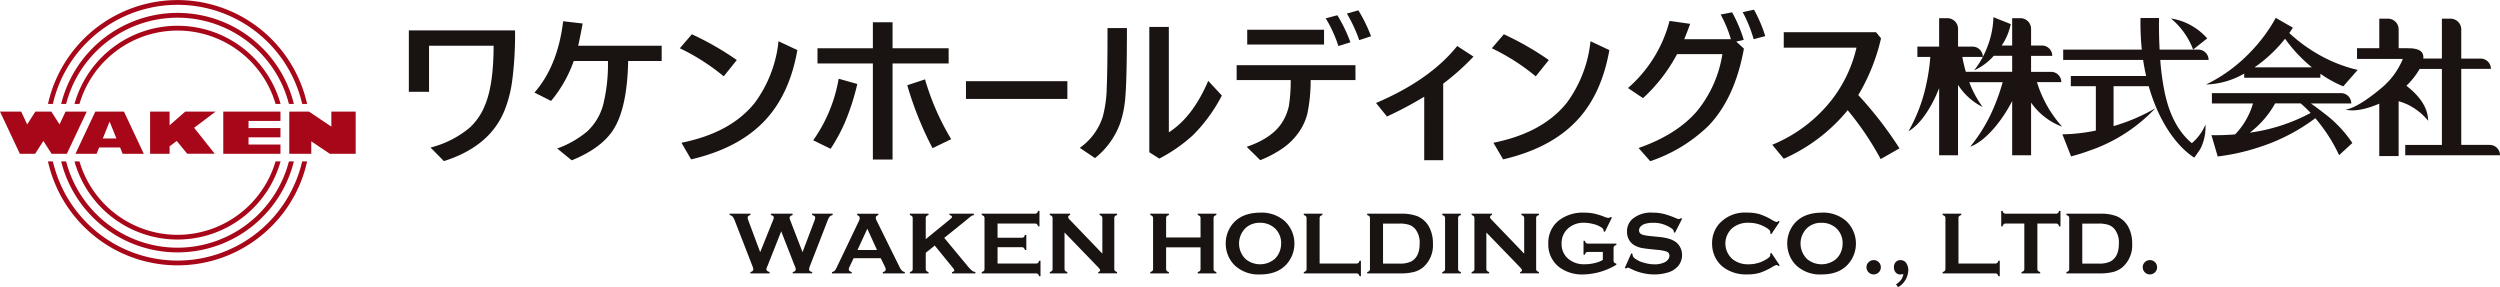
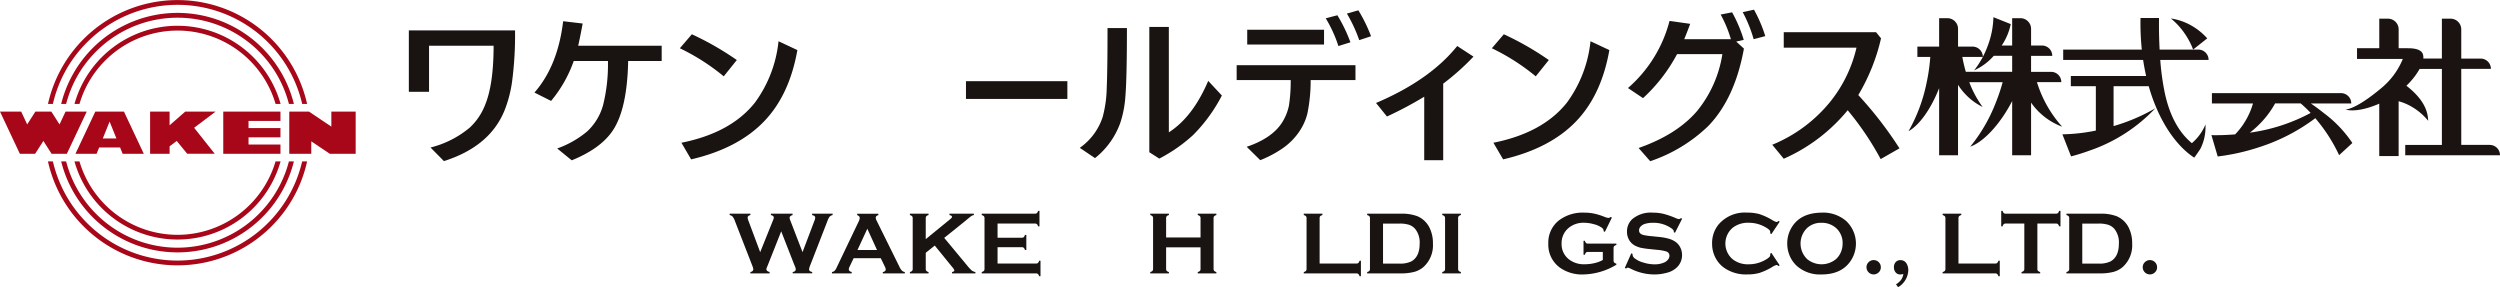
<svg xmlns="http://www.w3.org/2000/svg" width="478.378" height="54.943" viewBox="0 0 478.378 54.943">
  <defs>
    <clipPath id="clip-path">
      <rect id="長方形_763" data-name="長方形 763" width="478.378" height="54.943" fill="none" />
    </clipPath>
  </defs>
  <g id="グループ_742" data-name="グループ 742" transform="translate(0)">
    <path id="パス_855" data-name="パス 855" d="M43.569,13.7V16.58L39.286,13.7H35.518v8.076h4.209V19.395l3.55,2.384h4.948V13.7Z" transform="translate(19.835 7.652)" fill="#a70719" />
    <path id="パス_856" data-name="パス 856" d="M38.358,15.484V13.7H27.413v8.076H38.358V20H32.248V18.632h6.109V16.854H32.248v-1.37Z" transform="translate(15.309 7.652)" fill="#a70719" />
    <path id="パス_857" data-name="パス 857" d="M30.964,13.7H25.159l-3,2.624V13.7H18.43v8.076h3.733V20.345l1.361-1.025,2.009,2.45H30.8L26.855,16.8Z" transform="translate(10.292 7.652)" fill="#a70719" />
    <path id="パス_858" data-name="パス 858" d="M12.544,13.7,11.39,16.156,9.826,13.7H6.77L5.2,16.156,4.049,13.7H0l3.8,8.074H6.721L8.3,19.317l1.572,2.461H12.79L16.6,13.7Z" transform="translate(0 7.652)" fill="#a70719" />
    <path id="パス_859" data-name="パス 859" d="M18.3,21.779h4.047l-3.8-8.076H13.064l-3.8,8.076h4.047l.494-1.22h4Zm-3.8-2.938,1.3-3.226,1.306,3.226Z" transform="translate(5.172 7.652)" fill="#a70719" />
    <g id="グループ_735" data-name="グループ 735" transform="translate(0 0)">
      <g id="グループ_734" data-name="グループ 734" clip-path="url(#clip-path)">
        <path id="パス_860" data-name="パス 860" d="M13.377,8.087a24.484,24.484,0,0,1,41.156,11.8h.941a25.4,25.4,0,0,0-49.582,0H6.83a24.285,24.285,0,0,1,6.547-11.8" transform="translate(3.29 -0.001)" fill="#a70719" />
        <path id="パス_861" data-name="パス 861" d="M30.684,38.793A24.489,24.489,0,0,1,6.832,19.82H5.889A25.4,25.4,0,0,0,48.637,32.272,25.193,25.193,0,0,0,55.476,19.82H54.53A24.513,24.513,0,0,1,30.684,38.793" transform="translate(3.289 11.068)" fill="#a70719" />
        <path id="パス_862" data-name="パス 862" d="M14.215,8.947a22.018,22.018,0,0,1,36.878,10.06h.949a22.939,22.939,0,0,0-44.531,0h.948a21.873,21.873,0,0,1,5.757-10.06" transform="translate(4.195 0.882)" fill="#a70719" />
        <path id="パス_863" data-name="パス 863" d="M29.778,36.327A22.029,22.029,0,0,1,8.458,19.82H7.512a22.942,22.942,0,0,0,44.528,0h-.952a22.045,22.045,0,0,1-21.31,16.507" transform="translate(4.195 11.068)" fill="#a70719" />
        <path id="パス_864" data-name="パス 864" d="M28.866,33.865A19.565,19.565,0,0,1,10.1,19.82H9.145a20.479,20.479,0,0,0,39.435,0h-.962A19.575,19.575,0,0,1,28.866,33.865" transform="translate(5.107 11.068)" fill="#a70719" />
        <path id="パス_865" data-name="パス 865" d="M15.044,9.805a19.559,19.559,0,0,1,32.584,8.319h.958a20.479,20.479,0,0,0-39.441,0H10.1a19.471,19.471,0,0,1,4.943-8.319" transform="translate(5.107 1.764)" fill="#a70719" />
        <path id="パス_866" data-name="パス 866" d="M54.065,6.667v8.812H50.2V3.729H70.521a68.335,68.335,0,0,1-.552,9.7,23.776,23.776,0,0,1-1.457,5.615q-2.8,6.91-11.6,9.7L54.35,26.147a18.836,18.836,0,0,0,7.534-3.835,11.66,11.66,0,0,0,2.878-4.247q1.657-3.941,1.658-11.4Z" transform="translate(28.033 2.082)" fill="#191311" />
        <path id="パス_867" data-name="パス 867" d="M73.993,7.294H89.965v2.922H83.553q-.185,9.131-2.913,13.256-2.3,3.485-7.886,5.752l-2.779-2.268a18.58,18.58,0,0,0,5.741-3.271,10.775,10.775,0,0,0,3.047-5.068,32.22,32.22,0,0,0,.921-8.4H73.139a24.757,24.757,0,0,1-4.336,7.64l-3.181-1.6q4.47-5.1,5.49-13.652l3.734.441q-.468,2.527-.854,4.247" transform="translate(36.648 1.455)" fill="#191311" />
        <path id="パス_868" data-name="パス 868" d="M85.771,4.208a56.348,56.348,0,0,1,8.6,4.931l-2.5,3.12a40.9,40.9,0,0,0-8.4-5.374Zm16.59,1.339,3.6,1.689q-1.524,8.628-6.4,13.668-4.972,5.159-13.928,7.244l-1.859-3.181q9.493-1.9,14.079-7.7a23.964,23.964,0,0,0,4.5-11.72" transform="translate(46.618 2.349)" fill="#191311" />
-         <path id="パス_869" data-name="パス 869" d="M108.285,14.544a45.932,45.932,0,0,1-2.277,7.138,33.678,33.678,0,0,1-2.829,5.266l-3.332-1.629a28.8,28.8,0,0,0,4.872-11.78Zm6.747-6.834h10.731v2.907H115.032V29h-3.767V10.617h-10.6V7.71h10.6V2.734h3.767Zm2.813,7.077,3.4-1.127a48.024,48.024,0,0,0,5.006,11.445l-3.567,1.721a64.636,64.636,0,0,1-4.837-12.039" transform="translate(55.761 1.526)" fill="#191311" />
        <rect id="長方形_762" data-name="長方形 762" width="19.403" height="3.394" transform="translate(184.839 15.536)" fill="#191311" />
        <path id="パス_870" data-name="パス 870" d="M141.6,3.522q0,9.542-.3,13.135a20.324,20.324,0,0,1-.971,5.007,15.124,15.124,0,0,1-4.837,6.742l-2.914-1.964a11.6,11.6,0,0,0,4.387-5.921,23.025,23.025,0,0,0,.77-5.615q.152-3.3.151-11.385Zm8.02,19.953q4.587-2.938,7.534-9.846l2.612,2.8a30.549,30.549,0,0,1-5.475,7.534,29.687,29.687,0,0,1-6.5,4.537l-1.909-1.219V3.31h3.734Z" transform="translate(74.04 1.848)" fill="#191311" />
        <path id="パス_871" data-name="パス 871" d="M162.187,14.616H151.84V11.77h22.735v2.846H166a31.271,31.271,0,0,1-.636,6.454,10.812,10.812,0,0,1-1.457,3.271,12.258,12.258,0,0,1-3.164,3.257,21.3,21.3,0,0,1-4.387,2.344l-2.595-2.557q5.056-1.718,6.915-4.884a9.542,9.542,0,0,0,1.172-3.03,30.713,30.713,0,0,0,.335-4.855m-8.321-9.634h14.7v2.83h-14.7ZM168.882,2.79l2.227-.578a28.606,28.606,0,0,1,2.5,5.174L171.31,8.1a25.2,25.2,0,0,0-2.428-5.311m4.052-.9,2.193-.623a28.912,28.912,0,0,1,2.428,4.961l-2.26.747a28.082,28.082,0,0,0-2.361-5.084" transform="translate(84.796 0.708)" fill="#191311" />
        <path id="パス_872" data-name="パス 872" d="M178.176,15.348a71.629,71.629,0,0,1-7.131,3.79l-2.093-2.589q10.312-4.383,15.536-10.9L187.6,7.677a46.387,46.387,0,0,1-5.793,5.174V27.493h-3.633Z" transform="translate(94.352 3.156)" fill="#191311" />
        <path id="パス_873" data-name="パス 873" d="M185.467,4.208a56.291,56.291,0,0,1,8.606,4.931l-2.5,3.12a40.9,40.9,0,0,0-8.4-5.374Zm16.591,1.339,3.6,1.689q-1.524,8.628-6.4,13.668-4.972,5.159-13.928,7.244l-1.859-3.181q9.493-1.9,14.079-7.7a23.964,23.964,0,0,0,4.5-11.72" transform="translate(102.295 2.349)" fill="#191311" />
        <path id="パス_874" data-name="パス 874" d="M219.578,6.836a23.414,23.414,0,0,0-1.959-4.717l2.193-.425a27.249,27.249,0,0,1,2.227,5.264l-1.44.335,1.473,1.34q-1.723,9.526-6.814,14.808a29.5,29.5,0,0,1-11.115,6.742l-2.227-2.526q7.366-2.574,11.233-7.124a22.767,22.767,0,0,0,4.8-10.836h-8.673a31.342,31.342,0,0,1-6.511,8.417l-2.88-1.934a25.4,25.4,0,0,0,7.953-12.845l3.951.564q-.5,1.368-1.139,2.936Zm2.26-5.174L224,1.19a26.863,26.863,0,0,1,2.158,5.053l-2.225.594a25.655,25.655,0,0,0-2.093-5.174" transform="translate(111.63 0.664)" fill="#191311" />
        <path id="パス_875" data-name="パス 875" d="M234.06,15.978a72.9,72.9,0,0,1,7.886,10.2l-3.6,2.054a55.883,55.883,0,0,0-6.312-9.345A33.037,33.037,0,0,1,219.8,28.168L217.6,25.489a27.78,27.78,0,0,0,11.232-8.4,25.7,25.7,0,0,0,4.889-10.181H219.8V3.954h17.662l.954,1.172a37.487,37.487,0,0,1-4.353,10.852" transform="translate(121.523 2.208)" fill="#191311" />
        <path id="パス_876" data-name="パス 876" d="M234.329,23.928c2.034-1.117,4.28-4.2,5.863-8.241V28.535h3.616V15.047a11.805,11.805,0,0,0,4.71,4.247,19.939,19.939,0,0,1-2.557-4.75h6.39a36.442,36.442,0,0,1-1.35,4,30.856,30.856,0,0,1-4.861,8.344c2.439-.849,5.522-4.032,7.856-8.4.064-.112.115-.22.171-.33V28.535h3.619V18.455a12.621,12.621,0,0,0,5.953,4.613,22.733,22.733,0,0,1-4.828-8.525h4.661v-.011a1.961,1.961,0,0,0-1.961-1.965h-3.826V9.508h4.054V9.5a1.969,1.969,0,0,0-1.971-1.97h-2.082V4.338A2.043,2.043,0,0,0,255.739,2.3h-1.573V7.532h-2a11.458,11.458,0,0,0,1.73-4.1l-3.315-1.323a16.692,16.692,0,0,1-1.136,5.609,16.81,16.81,0,0,1-2.562,4.571,11.068,11.068,0,0,0,3.762-2.785h3.522v3.059H245.3c-.228-.782-.425-1.587-.588-2.419-.026-.142-.048-.287-.079-.43h3.921V9.71a1.971,1.971,0,0,0-1.97-1.97h-2.772v-3.4A2.041,2.041,0,0,0,241.763,2.3h-1.571V7.741h-4.161V9.718H238.5a36.117,36.117,0,0,1-.756,5.176,31.144,31.144,0,0,1-3.411,9.034" transform="translate(130.863 1.179)" fill="#1b1311" />
        <path id="パス_877" data-name="パス 877" d="M281.2,10.22a1.97,1.97,0,0,0-1.97-1.968h-7.4c-.106-1.939-.145-3.977-.115-6.039h-3.546c0,.2,0,.391-.006.588a48.918,48.918,0,0,0,.259,5.451H253.379v1.979h15.293c.159,1.063.354,2.091.575,3.072H254.838v1.961h4.788v8.486a34.6,34.6,0,0,1-6.4.718l1.658,4.222c1.163-.3,2.338-.669,3.516-1.1a31.046,31.046,0,0,0,12.6-8.1,35.719,35.719,0,0,1-7.342,3.21c-.217.069-.425.128-.639.19V15.264h6.726c1.918,6.747,5.3,11.42,8.609,13.6l.087.062.012,0,.047-.067c.206-.218,1.122-1.6,1.122-1.6a9.18,9.18,0,0,0,.99-4.23c0-.148,0-.3-.006-.444a9.019,9.019,0,0,1-.475.972,9.389,9.389,0,0,1-2.13,2.6c-2.261-1.856-4.146-4.87-5.159-9.5a48.549,48.549,0,0,1-.89-6.429H281.2Z" transform="translate(141.417 1.235)" fill="#1b1311" />
        <path id="パス_878" data-name="パス 878" d="M269.528,5.66A14.325,14.325,0,0,1,270.8,8.216l2.7-2.138a11.913,11.913,0,0,0-2.554-2.165,11.374,11.374,0,0,0-4.4-1.647,13.937,13.937,0,0,1,2.98,3.394" transform="translate(148.856 1.265)" fill="#1b1311" />
-         <path id="パス_879" data-name="パス 879" d="M278.169,13.651h14.575v-.762a22.555,22.555,0,0,0,4.375,2.411l2.76-3.145A27.868,27.868,0,0,1,291.3,8.549,29.755,29.755,0,0,1,286.791,5.1c.237-.338.468-.681.69-1.024l-3.276-1.881a30.552,30.552,0,0,1-4.9,6.591,29.52,29.52,0,0,1-8.441,6.161,15.552,15.552,0,0,0,7.3-2.087Zm7.811-7.467a27.188,27.188,0,0,0,3.238,3.782q.928.907,1.9,1.7H280.124a25.888,25.888,0,0,0,4.043-3.413,25.8,25.8,0,0,0,1.814-2.067" transform="translate(151.267 1.224)" fill="#1b1311" />
        <path id="パス_880" data-name="パス 880" d="M293.032,15.248c-.843-.658-1.671-1.283-2.487-1.839h7.738V13.4a1.964,1.964,0,0,0-1.967-1.965h-24.7v1.975h7.861a13.871,13.871,0,0,1-1.3,3.081,13.752,13.752,0,0,1-2.116,2.835,43.4,43.4,0,0,1-4.535.15l1.2,4.082a40.975,40.975,0,0,0,7.97-1.791,36.134,36.134,0,0,0,10.708-5.539c.234.282.475.567.7.862a30.793,30.793,0,0,1,3.854,6.214l2.536-2.327a23.218,23.218,0,0,0-5.467-5.727M278.869,19a18.037,18.037,0,0,0,2.293-2.088,17.4,17.4,0,0,0,2.547-3.507h4.9a23.055,23.055,0,0,1,1.9,1.819A34.439,34.439,0,0,1,278.869,19" transform="translate(151.635 6.385)" fill="#1b1311" />
        <path id="パス_881" data-name="パス 881" d="M315.581,26.444h-5.445V11.9h5.673V11.9a1.964,1.964,0,0,0-1.965-1.97h-3.708V4.343a2.048,2.048,0,0,0-2.046-2.049h-1.661V9.926h-3.558a1.829,1.829,0,0,0-.146-1c-.348-.69-1.4-.987-2.8-.974V7.943h-1.769v-3.6a2.048,2.048,0,0,0-2.045-2.049h-1.663V7.943H290.19V9.994h8.766a14.2,14.2,0,0,1-4.015,5.5c-3,2.531-5.455,4-6.952,4.2,1.5.386,3.784.023,6.455-1.138V28.585h3.708V18.349c0-.087-.009-.173-.017-.26a10.254,10.254,0,0,1,2.791,1.219,11.445,11.445,0,0,1,2.872,2.518c-.042-2.28-1.29-4.467-4.163-6.7a13.954,13.954,0,0,0,2.536-3.218h4.258v14.54h-7.013v1.978h18.133v-.009a1.966,1.966,0,0,0-1.967-1.968" transform="translate(160.829 1.28)" fill="#1b1311" />
        <path id="パス_882" data-name="パス 882" d="M99.451,29.613l-2.612,6.6a2.3,2.3,0,0,0-.226.637c0,.257.207.438.619.544v.268H93.554V37.4c.372-.073.559-.262.559-.569a3.6,3.6,0,0,0-.234-.747L90.6,27.652a3.021,3.021,0,0,0-.439-.849,1.018,1.018,0,0,0-.574-.3v-.268h3.972v.268c-.352.079-.528.243-.528.494a1.74,1.74,0,0,0,.136.553L95.429,33.6l2.447-6.081A1.85,1.85,0,0,0,98.035,27c0-.257-.187-.421-.559-.494v-.268h4.152v.268c-.38.1-.57.284-.57.544a1.765,1.765,0,0,0,.143.5l2.331,6.047,2.254-5.947a2.033,2.033,0,0,0,.176-.661c0-.246-.2-.407-.6-.486v-.268h3.93v.268a1.188,1.188,0,0,0-.578.3,3.385,3.385,0,0,0-.421.846l-3.276,8.428a2.973,2.973,0,0,0-.234.8q0,.411.6.511v.268h-3.728V37.4c.39-.061.586-.248.586-.559a2.74,2.74,0,0,0-.26-.756Z" transform="translate(50.033 14.652)" fill="#191311" />
        <path id="パス_883" data-name="パス 883" d="M111.488,34.751H106.3l-.768,1.607a1.33,1.33,0,0,0-.161.527c0,.246.187.418.561.511v.268h-3.781V37.4a1.014,1.014,0,0,0,.511-.234,2.3,2.3,0,0,0,.4-.653l4.2-8.78a1.675,1.675,0,0,0,.2-.67q0-.386-.486-.553v-.268h4.052v.268q-.493.143-.492.494a1.238,1.238,0,0,0,.157.553l4.353,8.805a2.924,2.924,0,0,0,.486.765,1.053,1.053,0,0,0,.561.273v.268h-4.206V37.4c.368-.061.553-.234.553-.519a1.357,1.357,0,0,0-.167-.519Zm-.718-1.565-1.853-4.071-1.881,4.071Z" transform="translate(57.045 14.652)" fill="#191311" />
        <path id="パス_884" data-name="パス 884" d="M116.472,32.331l-1.721,1.392v3.061a.592.592,0,0,0,.12.4.806.806,0,0,0,.416.214v.268H111.72V37.4a.865.865,0,0,0,.421-.218.589.589,0,0,0,.115-.394V27.107a.572.572,0,0,0-.115-.383.879.879,0,0,0-.421-.218v-.268h3.567v.268a.8.8,0,0,0-.419.214.575.575,0,0,0-.117.388v4l4.7-3.84c.22-.178.326-.321.326-.429,0-.161-.161-.271-.485-.334v-.268h4.671v.268a1.4,1.4,0,0,0-.418.134c-.086.051-.326.24-.728.569l-.645.536-3.887,3.122,4.4,5.3a7.66,7.66,0,0,0,.884.949,1.47,1.47,0,0,0,.684.281v.268h-4.468V37.4c.3-.061.444-.167.444-.318a1.874,1.874,0,0,0-.4-.62Z" transform="translate(62.391 14.652)" fill="#191311" />
        <path id="パス_885" data-name="パス 885" d="M123.569,32.842v3.129h7.348a.587.587,0,0,0,.386-.115.878.878,0,0,0,.217-.421h.267v2.956h-.267a.864.864,0,0,0-.217-.419.578.578,0,0,0-.386-.117H120.538v-.268a.859.859,0,0,0,.419-.218.589.589,0,0,0,.115-.394V27.308a.588.588,0,0,0-.115-.393.872.872,0,0,0-.419-.218v-.268h10.178a.579.579,0,0,0,.387-.118.873.873,0,0,0,.217-.418h.268v2.955h-.268a.882.882,0,0,0-.217-.416.571.571,0,0,0-.387-.118h-7.147v2.712h4.636a.578.578,0,0,0,.386-.117.864.864,0,0,0,.215-.419h.268v2.889h-.268a.89.89,0,0,0-.215-.416.563.563,0,0,0-.386-.12Z" transform="translate(67.315 14.46)" fill="#191311" />
-         <path id="パス_886" data-name="パス 886" d="M131.717,29.838v6.946a.6.6,0,0,0,.115.394.892.892,0,0,0,.421.218v.266h-3.358V37.4a.892.892,0,0,0,.421-.218.6.6,0,0,0,.115-.394V27.107a.572.572,0,0,0-.115-.383.865.865,0,0,0-.421-.22v-.268h3.885V26.5c-.242.062-.36.19-.36.386a.666.666,0,0,0,.235.443l6.3,6.556V27.107a.557.557,0,0,0-.118-.383.847.847,0,0,0-.416-.22v-.268h3.354V26.5a.838.838,0,0,0-.418.22.564.564,0,0,0-.118.383v9.676a.587.587,0,0,0,.118.394.863.863,0,0,0,.418.218v.266h-3.6V37.4c.235-.051.351-.171.351-.36,0-.112-.137-.307-.408-.588Z" transform="translate(71.982 14.651)" fill="#191311" />
        <path id="パス_887" data-name="パス 887" d="M150.852,32.675h-6.588v4.119a.582.582,0,0,0,.12.39.817.817,0,0,0,.416.212v.268h-3.567V37.4a.879.879,0,0,0,.421-.217.588.588,0,0,0,.115-.385V27.108a.574.574,0,0,0-.115-.383.865.865,0,0,0-.421-.22v-.268H144.8v.268a.792.792,0,0,0-.419.215.569.569,0,0,0-.117.388v3.683h6.588V27.108a.569.569,0,0,0-.118-.388.78.78,0,0,0-.418-.215v-.268h3.564v.268a.832.832,0,0,0-.416.22.551.551,0,0,0-.118.383v9.686a.564.564,0,0,0,.118.385.844.844,0,0,0,.416.217v.268h-3.564V37.4a.831.831,0,0,0,.415-.212.583.583,0,0,0,.122-.39Z" transform="translate(78.873 14.652)" fill="#191311" />
-         <path id="パス_888" data-name="パス 888" d="M157.049,26.108a6.712,6.712,0,0,1,4.739,1.616,5.931,5.931,0,0,1,.965,7.434q-1.735,2.777-5.688,2.779a6.682,6.682,0,0,1-4.714-1.616,5.659,5.659,0,0,1-1.426-2.068,5.985,5.985,0,0,1-.425-2.233,5.858,5.858,0,0,1,.879-3.14q1.685-2.721,5.671-2.771m.009,1.942a3.944,3.944,0,0,0-2.724.971,4.138,4.138,0,0,0,0,6,4.348,4.348,0,0,0,5.473,0,3.818,3.818,0,0,0,.985-1.415,4.06,4.06,0,0,0,.305-1.538,3.828,3.828,0,0,0-1.29-3.051,4.123,4.123,0,0,0-2.749-.971" transform="translate(84.047 14.58)" fill="#191311" />
        <path id="パス_889" data-name="パス 889" d="M163.114,35.779h7.022a.585.585,0,0,0,.393-.115.921.921,0,0,0,.217-.421h.268V38.2h-.268a.906.906,0,0,0-.217-.419.585.585,0,0,0-.393-.117H160.081V37.4a.859.859,0,0,0,.419-.218.59.59,0,0,0,.115-.394V27.116a.588.588,0,0,0-.115-.393.872.872,0,0,0-.419-.218v-.268h3.567v.268a.829.829,0,0,0-.421.214.59.59,0,0,0-.114.4Z" transform="translate(89.398 14.652)" fill="#191311" />
        <path id="パス_890" data-name="パス 890" d="M168.4,36.783V27.116a.571.571,0,0,0-.115-.393.872.872,0,0,0-.419-.218v-.268h6.376a8.485,8.485,0,0,1,3.215.478,4.579,4.579,0,0,1,2.38,2.292,6.628,6.628,0,0,1,.612,2.939,5.589,5.589,0,0,1-1.817,4.5,4.567,4.567,0,0,1-1.788.934,10.038,10.038,0,0,1-2.6.281h-6.376V37.4a.859.859,0,0,0,.419-.218.573.573,0,0,0,.115-.394m2.5-1h3.136a4.84,4.84,0,0,0,2.252-.41q1.62-.879,1.619-3.422a4.113,4.113,0,0,0-.873-2.822,2.712,2.712,0,0,0-1.172-.775,5.95,5.95,0,0,0-1.827-.229h-3.136Z" transform="translate(93.744 14.652)" fill="#191311" />
        <path id="パス_891" data-name="パス 891" d="M177.621,36.784V27.107a.572.572,0,0,0-.115-.383.865.865,0,0,0-.421-.22v-.268h3.567V26.5a.81.81,0,0,0-.419.215.574.574,0,0,0-.115.388v9.676a.6.6,0,0,0,.118.4.817.817,0,0,0,.416.214v.268h-3.567V37.4a.879.879,0,0,0,.421-.218.6.6,0,0,0,.115-.394" transform="translate(98.894 14.651)" fill="#191311" />
-         <path id="パス_892" data-name="パス 892" d="M183.51,29.838v6.946a.579.579,0,0,0,.118.394.864.864,0,0,0,.418.218v.266h-3.358V37.4a.892.892,0,0,0,.421-.218.578.578,0,0,0,.115-.394V27.107a.556.556,0,0,0-.115-.383.865.865,0,0,0-.421-.22v-.268h3.885V26.5c-.238.062-.36.19-.36.386a.68.68,0,0,0,.235.443l6.3,6.556V27.107a.556.556,0,0,0-.118-.383.832.832,0,0,0-.416-.22v-.268h3.357V26.5a.865.865,0,0,0-.421.22.58.58,0,0,0-.115.383v9.676a.6.6,0,0,0,.115.394.892.892,0,0,0,.421.218v.266h-3.6V37.4c.235-.051.354-.171.354-.36,0-.112-.137-.307-.411-.588Z" transform="translate(100.907 14.651)" fill="#191311" />
        <path id="パス_893" data-name="パス 893" d="M200.536,33.626h-2.822a.573.573,0,0,0-.39.115.879.879,0,0,0-.212.421h-.268V31.5h.268a.834.834,0,0,0,.212.422.571.571,0,0,0,.388.114h5.417V32.3a.881.881,0,0,0-.418.22.58.58,0,0,0-.118.393v2.344a.588.588,0,0,0,.117.393.823.823,0,0,0,.419.218v.209a12.706,12.706,0,0,1-6.307,1.859,7.316,7.316,0,0,1-4.516-1.315,5.434,5.434,0,0,1-2.2-4.6,5.39,5.39,0,0,1,1.959-4.371A7.5,7.5,0,0,1,197,26.108a9.027,9.027,0,0,1,1.845.181,12.574,12.574,0,0,1,1.973.608,2.687,2.687,0,0,0,.812.224.707.707,0,0,0,.411-.192l.234.125-1.345,2.737-.243-.125a.935.935,0,0,0-.073-.4,1.172,1.172,0,0,0-.3-.295,4.519,4.519,0,0,0-1.5-.655,7.047,7.047,0,0,0-1.865-.271,4.428,4.428,0,0,0-2.97,1,3.763,3.763,0,0,0-1.331,3,3.661,3.661,0,0,0,1.3,2.919,4.641,4.641,0,0,0,3.132,1.021,8.107,8.107,0,0,0,1.867-.218,6.058,6.058,0,0,0,1.591-.6Z" transform="translate(106.165 14.58)" fill="#191311" />
        <path id="パス_894" data-name="パス 894" d="M210.469,27.277,209.1,29.968l-.234-.134a1.294,1.294,0,0,0,.009-.134c0-.19-.162-.393-.485-.612a5.989,5.989,0,0,0-3.5-1.038,5.121,5.121,0,0,0-1.565.218,1.889,1.889,0,0,0-.8.5,1.059,1.059,0,0,0-.3.728c0,.429.259.722.779.877a12.109,12.109,0,0,0,1.722.251l1.315.134a10.926,10.926,0,0,1,1.9.343,4.468,4.468,0,0,1,1.284.611,2.873,2.873,0,0,1,.9,1.078,3.153,3.153,0,0,1,.332,1.431,3.245,3.245,0,0,1-.779,2.141,4.18,4.18,0,0,1-2.182,1.264,8.8,8.8,0,0,1-2.372.309,10.054,10.054,0,0,1-4.477-1.088,2.427,2.427,0,0,0-.56-.218.7.7,0,0,0-.344.184l-.243-.126,1.239-2.8.243.117v.109a.916.916,0,0,0,.36.7,4.545,4.545,0,0,0,1.683.837,7.289,7.289,0,0,0,2.16.352,4.385,4.385,0,0,0,1.9-.376,1.847,1.847,0,0,0,.7-.556,1.189,1.189,0,0,0,.259-.723.835.835,0,0,0-.609-.809,7.963,7.963,0,0,0-1.727-.309l-1.287-.134a18.488,18.488,0,0,1-1.834-.256,4.848,4.848,0,0,1-1.072-.39,2.781,2.781,0,0,1-1.2-1.131,3.055,3.055,0,0,1-.393-1.558,3.159,3.159,0,0,1,.994-2.4,5.476,5.476,0,0,1,3.918-1.25,8.822,8.822,0,0,1,2.042.224,15.421,15.421,0,0,1,2.363.818,2.573,2.573,0,0,0,.594.195.705.705,0,0,0,.411-.195Z" transform="translate(111.408 14.58)" fill="#191311" />
        <path id="パス_895" data-name="パス 895" d="M221.555,33.808l1.591,2.381-.218.153a.648.648,0,0,0-.383-.22,2.944,2.944,0,0,0-.846.4,11.71,11.71,0,0,1-2.423,1.121,8.356,8.356,0,0,1-2.341.288,7.256,7.256,0,0,1-4.435-1.281,5.369,5.369,0,0,1-1.607-1.848,5.786,5.786,0,0,1-.678-2.787,5.63,5.63,0,0,1,1.214-3.609,6.611,6.611,0,0,1,5.515-2.3,8.341,8.341,0,0,1,2.328.285,11.909,11.909,0,0,1,2.427,1.121,2.978,2.978,0,0,0,.846.394.653.653,0,0,0,.383-.218l.218.151-1.591,2.384-.226-.15a1.657,1.657,0,0,0,.019-.224.643.643,0,0,0-.21-.455,3.583,3.583,0,0,0-.745-.513,6.294,6.294,0,0,0-3.139-.834,4.7,4.7,0,0,0-3.123.979,3.949,3.949,0,0,0,0,5.986,4.694,4.694,0,0,0,3.123.979,6.266,6.266,0,0,0,3.139-.837,3.576,3.576,0,0,0,.745-.514.646.646,0,0,0,.21-.457,1.483,1.483,0,0,0-.019-.217Z" transform="translate(117.396 14.58)" fill="#191311" />
        <path id="パス_896" data-name="パス 896" d="M225.992,26.108a6.713,6.713,0,0,1,4.739,1.616,5.931,5.931,0,0,1,.965,7.434q-1.735,2.777-5.687,2.779a6.683,6.683,0,0,1-4.716-1.616,5.659,5.659,0,0,1-1.426-2.068,6.016,6.016,0,0,1-.425-2.233,5.846,5.846,0,0,1,.881-3.14q1.683-2.721,5.67-2.771M226,28.05a3.939,3.939,0,0,0-2.724.971,4.138,4.138,0,0,0,0,6,4.345,4.345,0,0,0,5.472,0,3.821,3.821,0,0,0,.987-1.415,4.088,4.088,0,0,0,.3-1.538,3.828,3.828,0,0,0-1.29-3.051A4.119,4.119,0,0,0,226,28.05" transform="translate(122.549 14.58)" fill="#191311" />
        <path id="パス_897" data-name="パス 897" d="M230.542,31.936a1.32,1.32,0,0,1,.977.4,1.339,1.339,0,0,1,.4.98,1.3,1.3,0,0,1-.405.962,1.374,1.374,0,0,1-2.341-.98,1.307,1.307,0,0,1,.4-.957,1.359,1.359,0,0,1,.974-.407" transform="translate(127.981 17.834)" fill="#191311" />
        <path id="パス_898" data-name="パス 898" d="M232.938,36.574a3.707,3.707,0,0,0,.986-.877,2.756,2.756,0,0,0,.425-1.1,2.984,2.984,0,0,1-.584.09,1.123,1.123,0,0,1-.888-.385,1.479,1.479,0,0,1-.335-1,1.388,1.388,0,0,1,.341-.988,1.161,1.161,0,0,1,.9-.369,1.3,1.3,0,0,1,1.156.62,2.46,2.46,0,0,1,.351,1.339,3.915,3.915,0,0,1-1.948,3.215Z" transform="translate(129.865 17.834)" fill="#191311" />
        <path id="パス_899" data-name="パス 899" d="M241.552,35.779h7.022a.579.579,0,0,0,.393-.115.906.906,0,0,0,.218-.421h.268V38.2h-.268a.891.891,0,0,0-.218-.419.58.58,0,0,0-.393-.117H238.521V37.4a.858.858,0,0,0,.419-.218.589.589,0,0,0,.115-.394V27.116a.587.587,0,0,0-.115-.393.872.872,0,0,0-.419-.218v-.268h3.567v.268a.816.816,0,0,0-.421.214.59.59,0,0,0-.115.4Z" transform="translate(133.204 14.652)" fill="#191311" />
        <path id="パス_900" data-name="パス 900" d="M252.632,28.313v8.663a.578.578,0,0,0,.117.394.858.858,0,0,0,.418.217v.268H249.6v-.268a.844.844,0,0,0,.416-.217.571.571,0,0,0,.118-.394V28.313h-3.549a.579.579,0,0,0-.385.114.837.837,0,0,0-.218.422h-.268V25.893h.268a.888.888,0,0,0,.224.422.55.55,0,0,0,.379.114h9.581a.6.6,0,0,0,.4-.114.838.838,0,0,0,.217-.422h.27v2.956h-.27a.838.838,0,0,0-.217-.422.6.6,0,0,0-.4-.114Z" transform="translate(137.222 14.46)" fill="#191311" />
        <path id="パス_901" data-name="パス 901" d="M254.255,36.783V27.116a.588.588,0,0,0-.115-.393.872.872,0,0,0-.419-.218v-.268h6.374a8.488,8.488,0,0,1,3.217.478,4.573,4.573,0,0,1,2.377,2.292,6.628,6.628,0,0,1,.613,2.939,5.589,5.589,0,0,1-1.817,4.5,4.555,4.555,0,0,1-1.784.934,10.059,10.059,0,0,1-2.6.281H253.72V37.4a.859.859,0,0,0,.419-.218.589.589,0,0,0,.115-.394m2.5-1h3.133a4.846,4.846,0,0,0,2.255-.41q1.615-.879,1.616-3.422a4.112,4.112,0,0,0-.87-2.822,2.721,2.721,0,0,0-1.175-.775,5.922,5.922,0,0,0-1.826-.229h-3.133Z" transform="translate(141.692 14.652)" fill="#191311" />
        <path id="パス_902" data-name="パス 902" d="M264.46,31.936a1.32,1.32,0,0,1,.977.4,1.339,1.339,0,0,1,.4.98,1.3,1.3,0,0,1-.405.962,1.374,1.374,0,0,1-2.341-.98,1.307,1.307,0,0,1,.4-.957,1.359,1.359,0,0,1,.974-.407" transform="translate(146.923 17.834)" fill="#191311" />
      </g>
    </g>
  </g>
</svg>